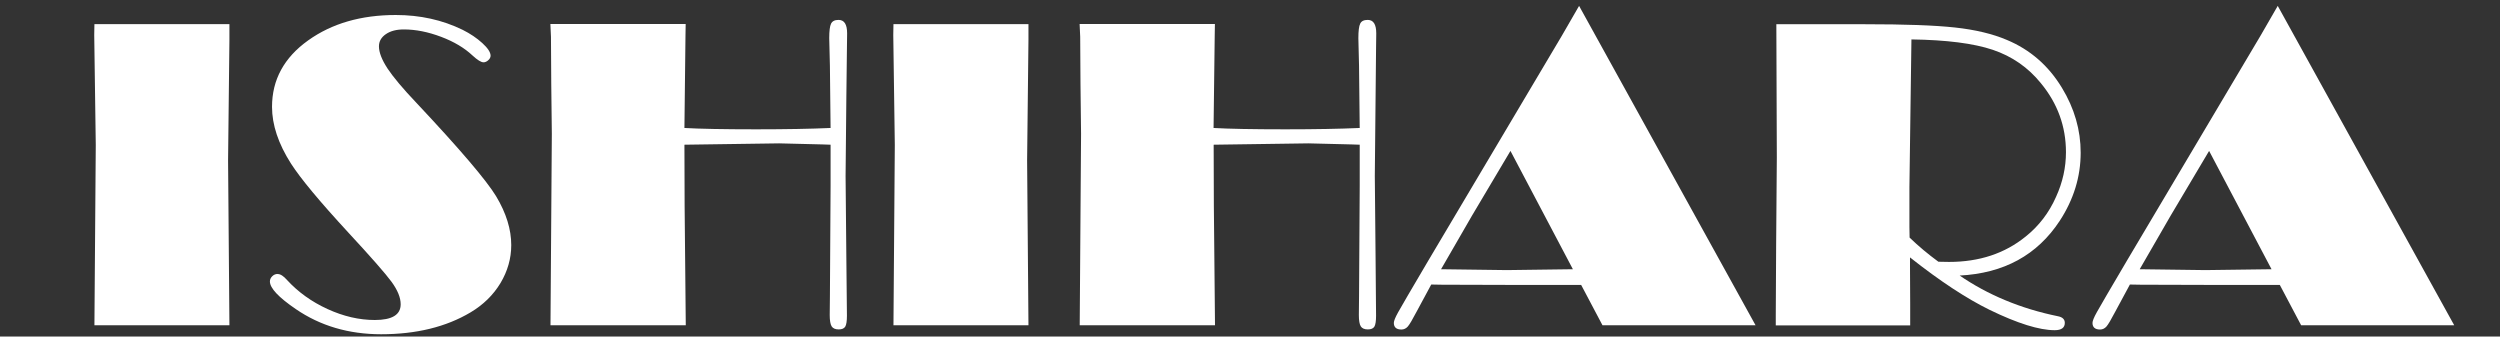
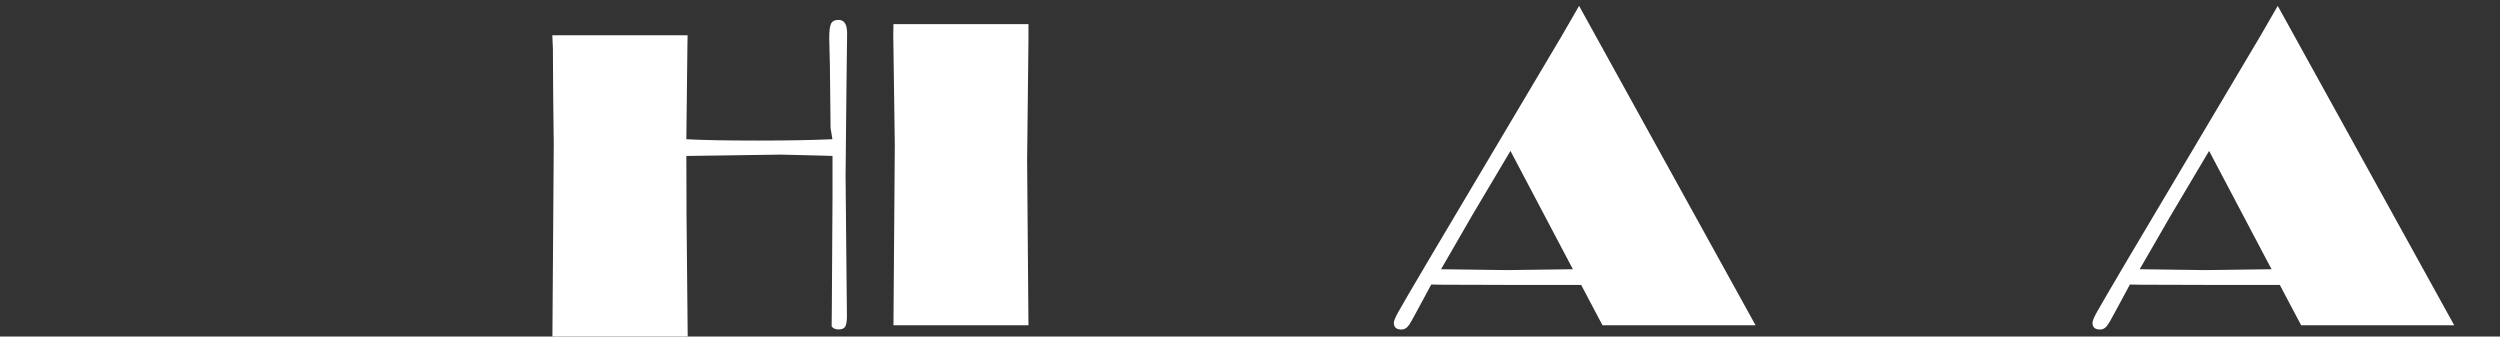
<svg xmlns="http://www.w3.org/2000/svg" id="_レイヤー_1" data-name="レイヤー_1" version="1.1" viewBox="0 0 260 35">
  <rect x="0" y="0" width="260" height="35" fill="#333333" stroke="none" />
  <defs>
    <style>
      .st0 {
        fill: #fff;
      }
    </style>
  </defs>
-   <path class="st0" d="M23.86,2.5v1.61l-.14,12.58.14,17.14h-14.04l.14-18.75-.16-11.45.02-1.12h14.04Z" />
-   <path class="st0" d="M28.89,28.5c.28,0,.6.21.96.62,1.15,1.25,2.55,2.26,4.21,3.02,1.66.76,3.3,1.14,4.92,1.14,1.79,0,2.69-.54,2.69-1.63,0-.69-.31-1.46-.94-2.33-.63-.86-2.13-2.57-4.5-5.13-2.98-3.23-4.97-5.62-5.97-7.18-1.32-2.07-1.97-4.03-1.97-5.9,0-2.81,1.25-5.12,3.76-6.91,2.46-1.76,5.5-2.64,9.11-2.64,2.52,0,4.84.51,6.95,1.54.8.4,1.48.86,2.05,1.38.57.52.86.96.86,1.31,0,.17-.08.33-.24.47-.16.15-.33.22-.49.22-.26,0-.64-.24-1.15-.71-.83-.78-1.91-1.43-3.26-1.94-1.35-.51-2.64-.77-3.88-.77-.77,0-1.39.16-1.87.49-.48.33-.72.75-.72,1.27,0,.63.3,1.39.89,2.3.6.9,1.6,2.1,3.03,3.6,4.5,4.79,7.25,8.02,8.26,9.68,1.06,1.76,1.58,3.46,1.58,5.09,0,1.39-.38,2.71-1.12,3.95-.75,1.24-1.79,2.26-3.12,3.05-2.54,1.51-5.64,2.27-9.29,2.27-3.37,0-6.33-.87-8.88-2.62-1.79-1.22-2.69-2.18-2.69-2.87,0-.2.08-.38.24-.54.16-.16.35-.24.56-.24Z" />
-   <path class="st0" d="M86.38,13.31l-.07-6.46-.07-2.87c0-.75.06-1.26.19-1.52.13-.26.38-.39.78-.39.6,0,.89.47.89,1.4l-.02,1.56-.06,5.09-.08,8.19.08,8.54.06,5.99c0,.55-.06.93-.17,1.12-.12.2-.34.3-.69.3s-.6-.11-.73-.32c-.13-.21-.2-.6-.2-1.17l.02-1.95.07-11.51v-4.26l-.87-.03-4.48-.11-9.85.14.02,6.33.12,12.45h-14.07l.14-19.9-.06-5.26-.03-4.84-.06-1.33h14.07l-.02,1.2-.11,9.61c1.57.09,4.05.14,7.46.14,3.13,0,5.71-.05,7.73-.14Z" />
+   <path class="st0" d="M86.38,13.31l-.07-6.46-.07-2.87c0-.75.06-1.26.19-1.52.13-.26.38-.39.78-.39.6,0,.89.47.89,1.4l-.02,1.56-.06,5.09-.08,8.19.08,8.54.06,5.99c0,.55-.06.93-.17,1.12-.12.2-.34.3-.69.3s-.6-.11-.73-.32l.02-1.95.07-11.51v-4.26l-.87-.03-4.48-.11-9.85.14.02,6.33.12,12.45h-14.07l.14-19.9-.06-5.26-.03-4.84-.06-1.33h14.07l-.02,1.2-.11,9.61c1.57.09,4.05.14,7.46.14,3.13,0,5.71-.05,7.73-.14Z" />
  <path class="st0" d="M106.96,2.5v1.61l-.14,12.58.14,17.14h-14.04l.14-18.75-.16-11.45.02-1.12h14.04Z" />
-   <path class="st0" d="M141.41,13.31l-.07-6.46-.07-2.87c0-.75.06-1.26.19-1.52.12-.26.38-.39.78-.39.6,0,.89.47.89,1.4l-.02,1.56-.05,5.09-.08,8.19.08,8.54.05,5.99c0,.55-.06.93-.17,1.12-.12.2-.34.3-.69.3s-.6-.11-.73-.32c-.13-.21-.2-.6-.2-1.17l.02-1.95.07-11.51v-4.26l-.87-.03-4.47-.11-9.85.14.02,6.33.12,12.45h-14.07l.14-19.9-.06-5.26-.03-4.84-.06-1.33h14.07l-.02,1.2-.12,9.61c1.57.09,4.05.14,7.46.14,3.13,0,5.71-.05,7.73-.14Z" />
  <path class="st0" d="M164.23.62l18.35,33.21h-15.92l-2.22-4.2h-7.68l-6.77-.02-1.14-.02-1.51,2.8c-.44.84-.75,1.37-.93,1.57-.18.2-.4.31-.66.31-.52,0-.79-.23-.79-.69,0-.2.15-.57.45-1.11.3-.54,1.34-2.33,3.13-5.36l13.89-23.39,1.79-3.1ZM157.09,15.69l-4.01,6.75-3.21,5.56,6.84.09,6.87-.09-6.49-12.3Z" />
-   <path class="st0" d="M203.78,28.64c1.47,1.01,3.05,1.87,4.76,2.58,1.7.71,3.53,1.27,5.49,1.67.47.09.71.32.71.69,0,.5-.35.76-1.05.76-1.6,0-3.86-.7-6.76-2.11-2.41-1.18-5.18-3-8.29-5.46v.94l.02,3.9v2.23h-13.98v-1.03l.04-7.48.07-8.95-.05-13.86h9.22c4.13,0,7.25.11,9.36.34,2.11.23,3.91.66,5.39,1.29,2.42,1.01,4.33,2.67,5.73,4.98,1.3,2.14,1.95,4.39,1.95,6.75,0,2.51-.73,4.87-2.18,7.09-2.34,3.56-5.81,5.46-10.43,5.69ZM201.6,27.22l1.1.02c3.15,0,5.8-.88,7.97-2.64,1.38-1.1,2.43-2.48,3.16-4.13.69-1.51,1.03-3.06,1.03-4.64,0-2.68-.87-5.07-2.61-7.18-1.33-1.64-2.99-2.79-5-3.47-2-.67-4.82-1.03-8.46-1.08l-.21,15.38v4.15l.02,1.08c.93.9,1.93,1.73,2.98,2.5Z" />
  <path class="st0" d="M236.89.62l18.35,33.21h-15.92l-2.22-4.2h-7.68l-6.77-.02-1.14-.02-1.51,2.8c-.44.84-.75,1.37-.93,1.57-.18.2-.4.31-.66.31-.52,0-.79-.23-.79-.69,0-.2.15-.57.45-1.11.3-.54,1.34-2.33,3.13-5.36l13.89-23.39,1.79-3.1ZM229.75,15.69l-4.01,6.75-3.21,5.56,6.84.09,6.87-.09-6.49-12.3Z" />
</svg>